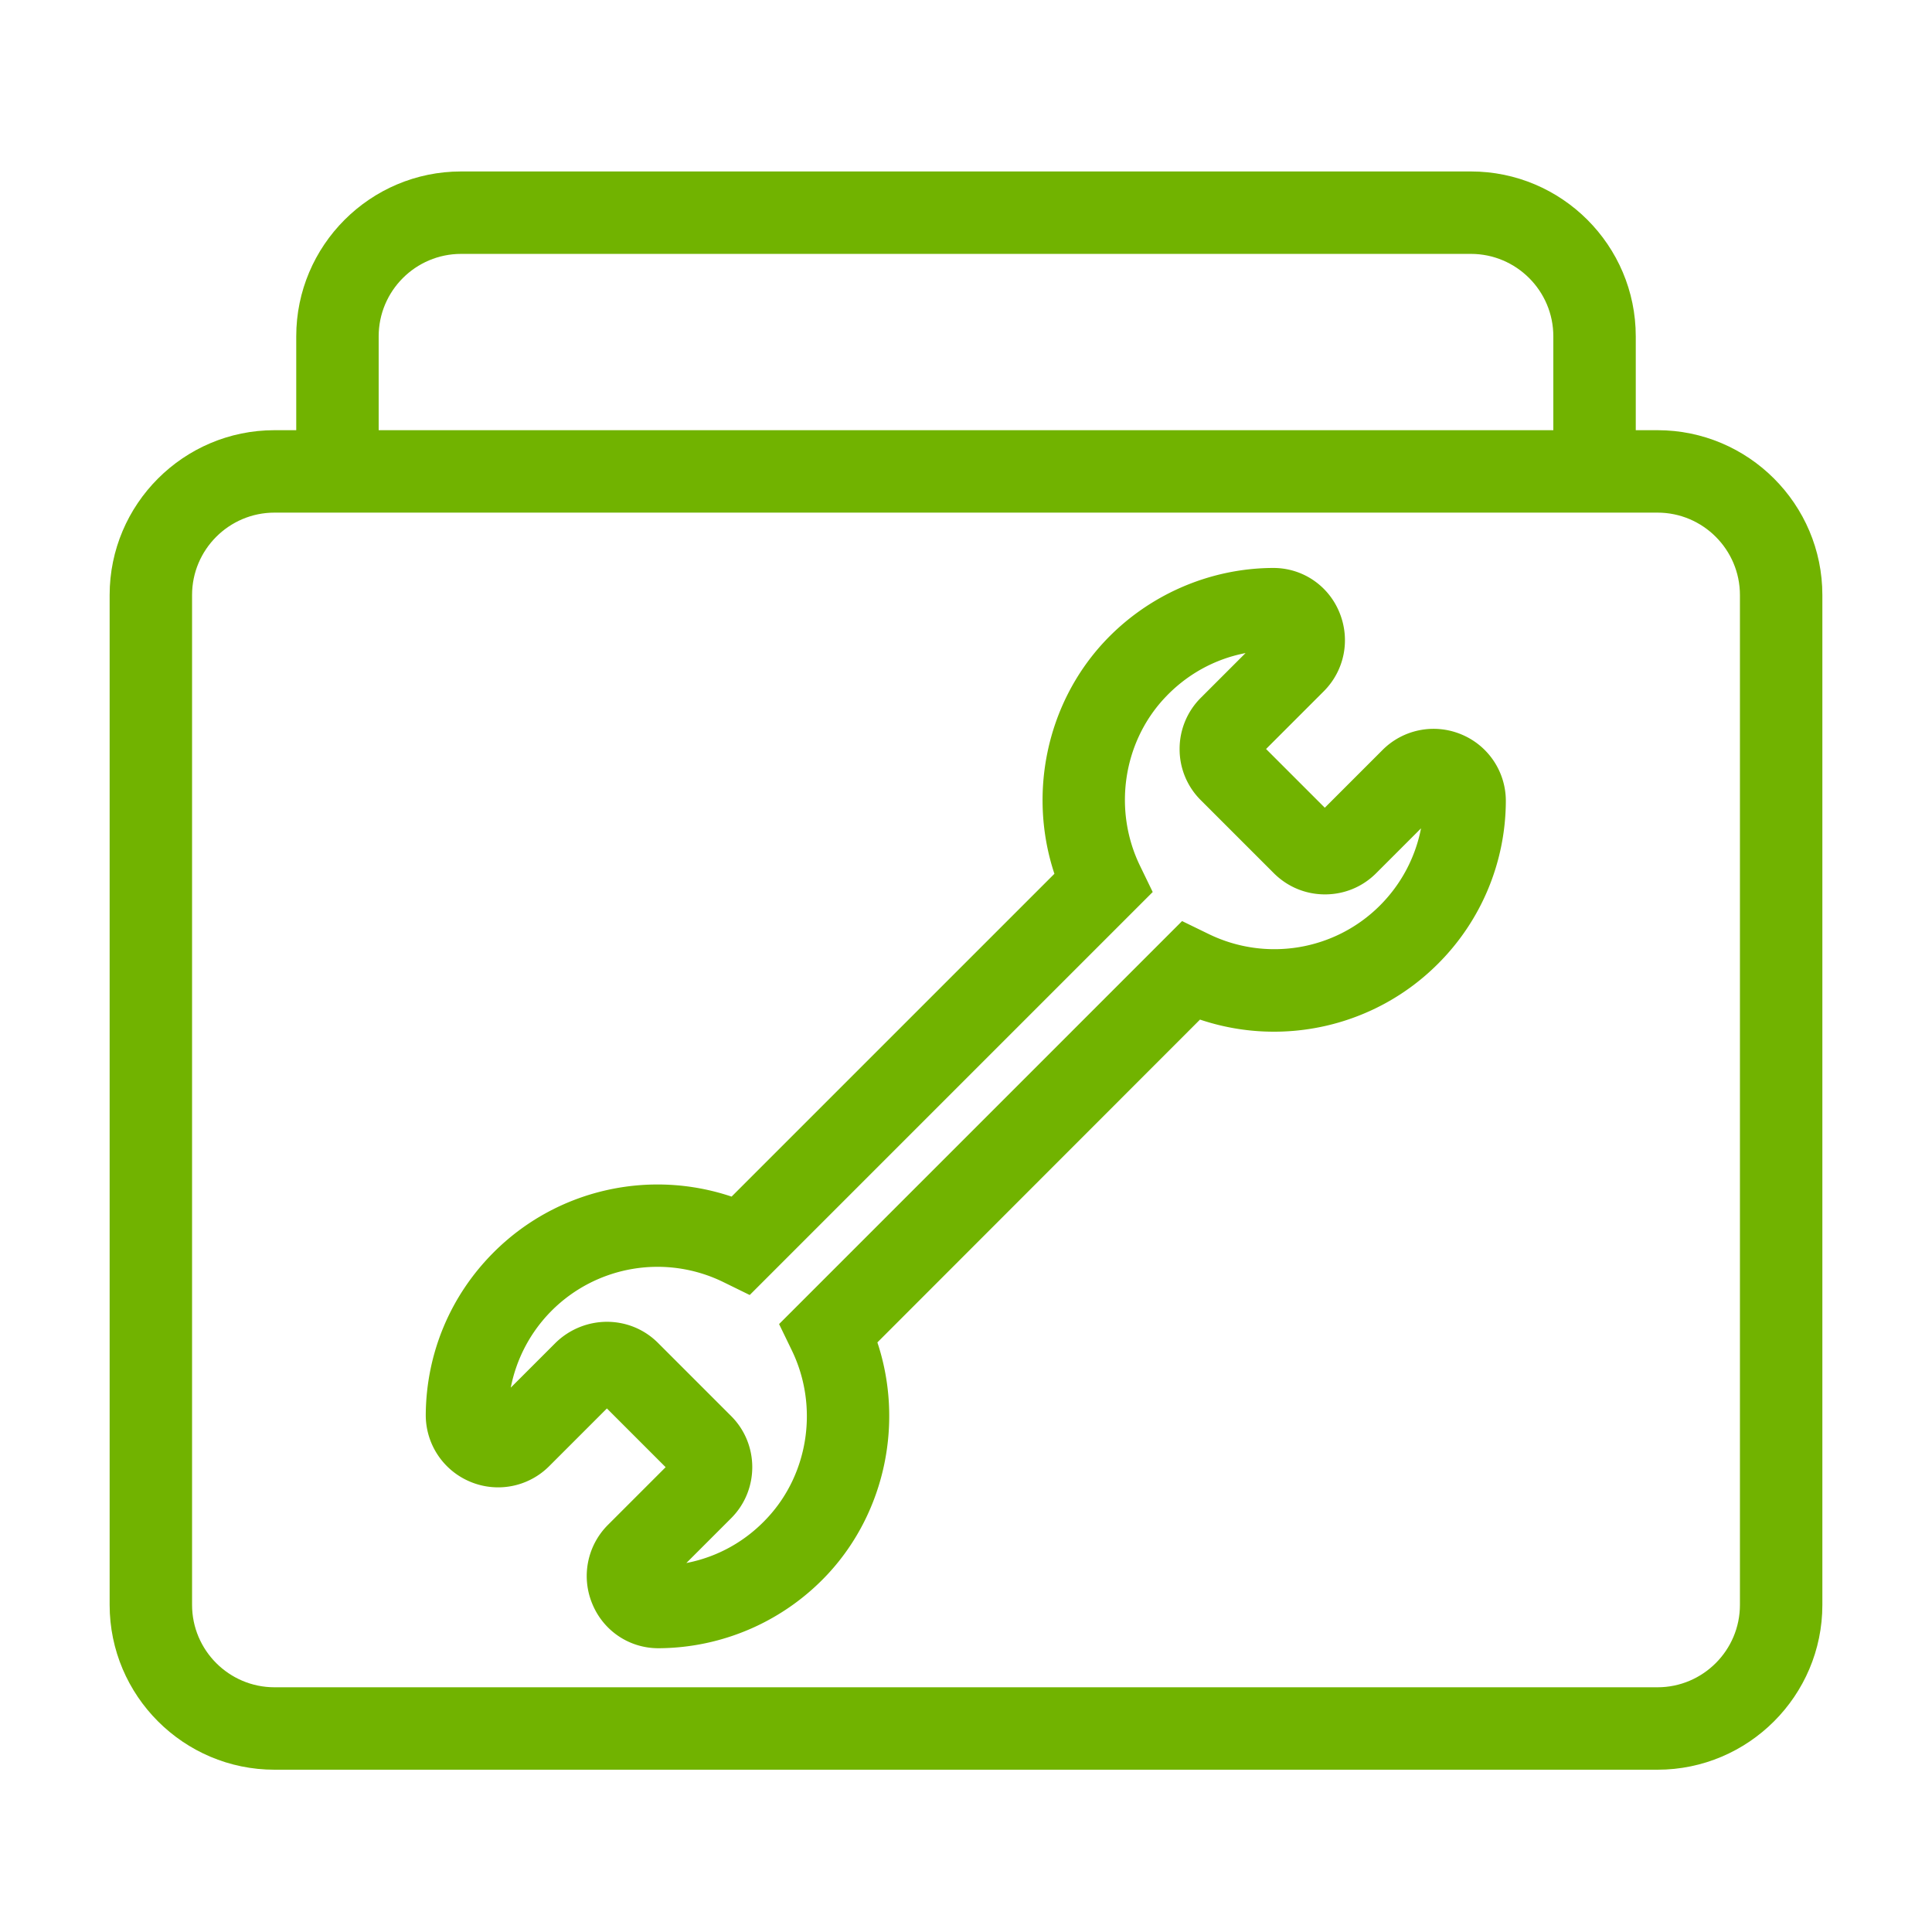
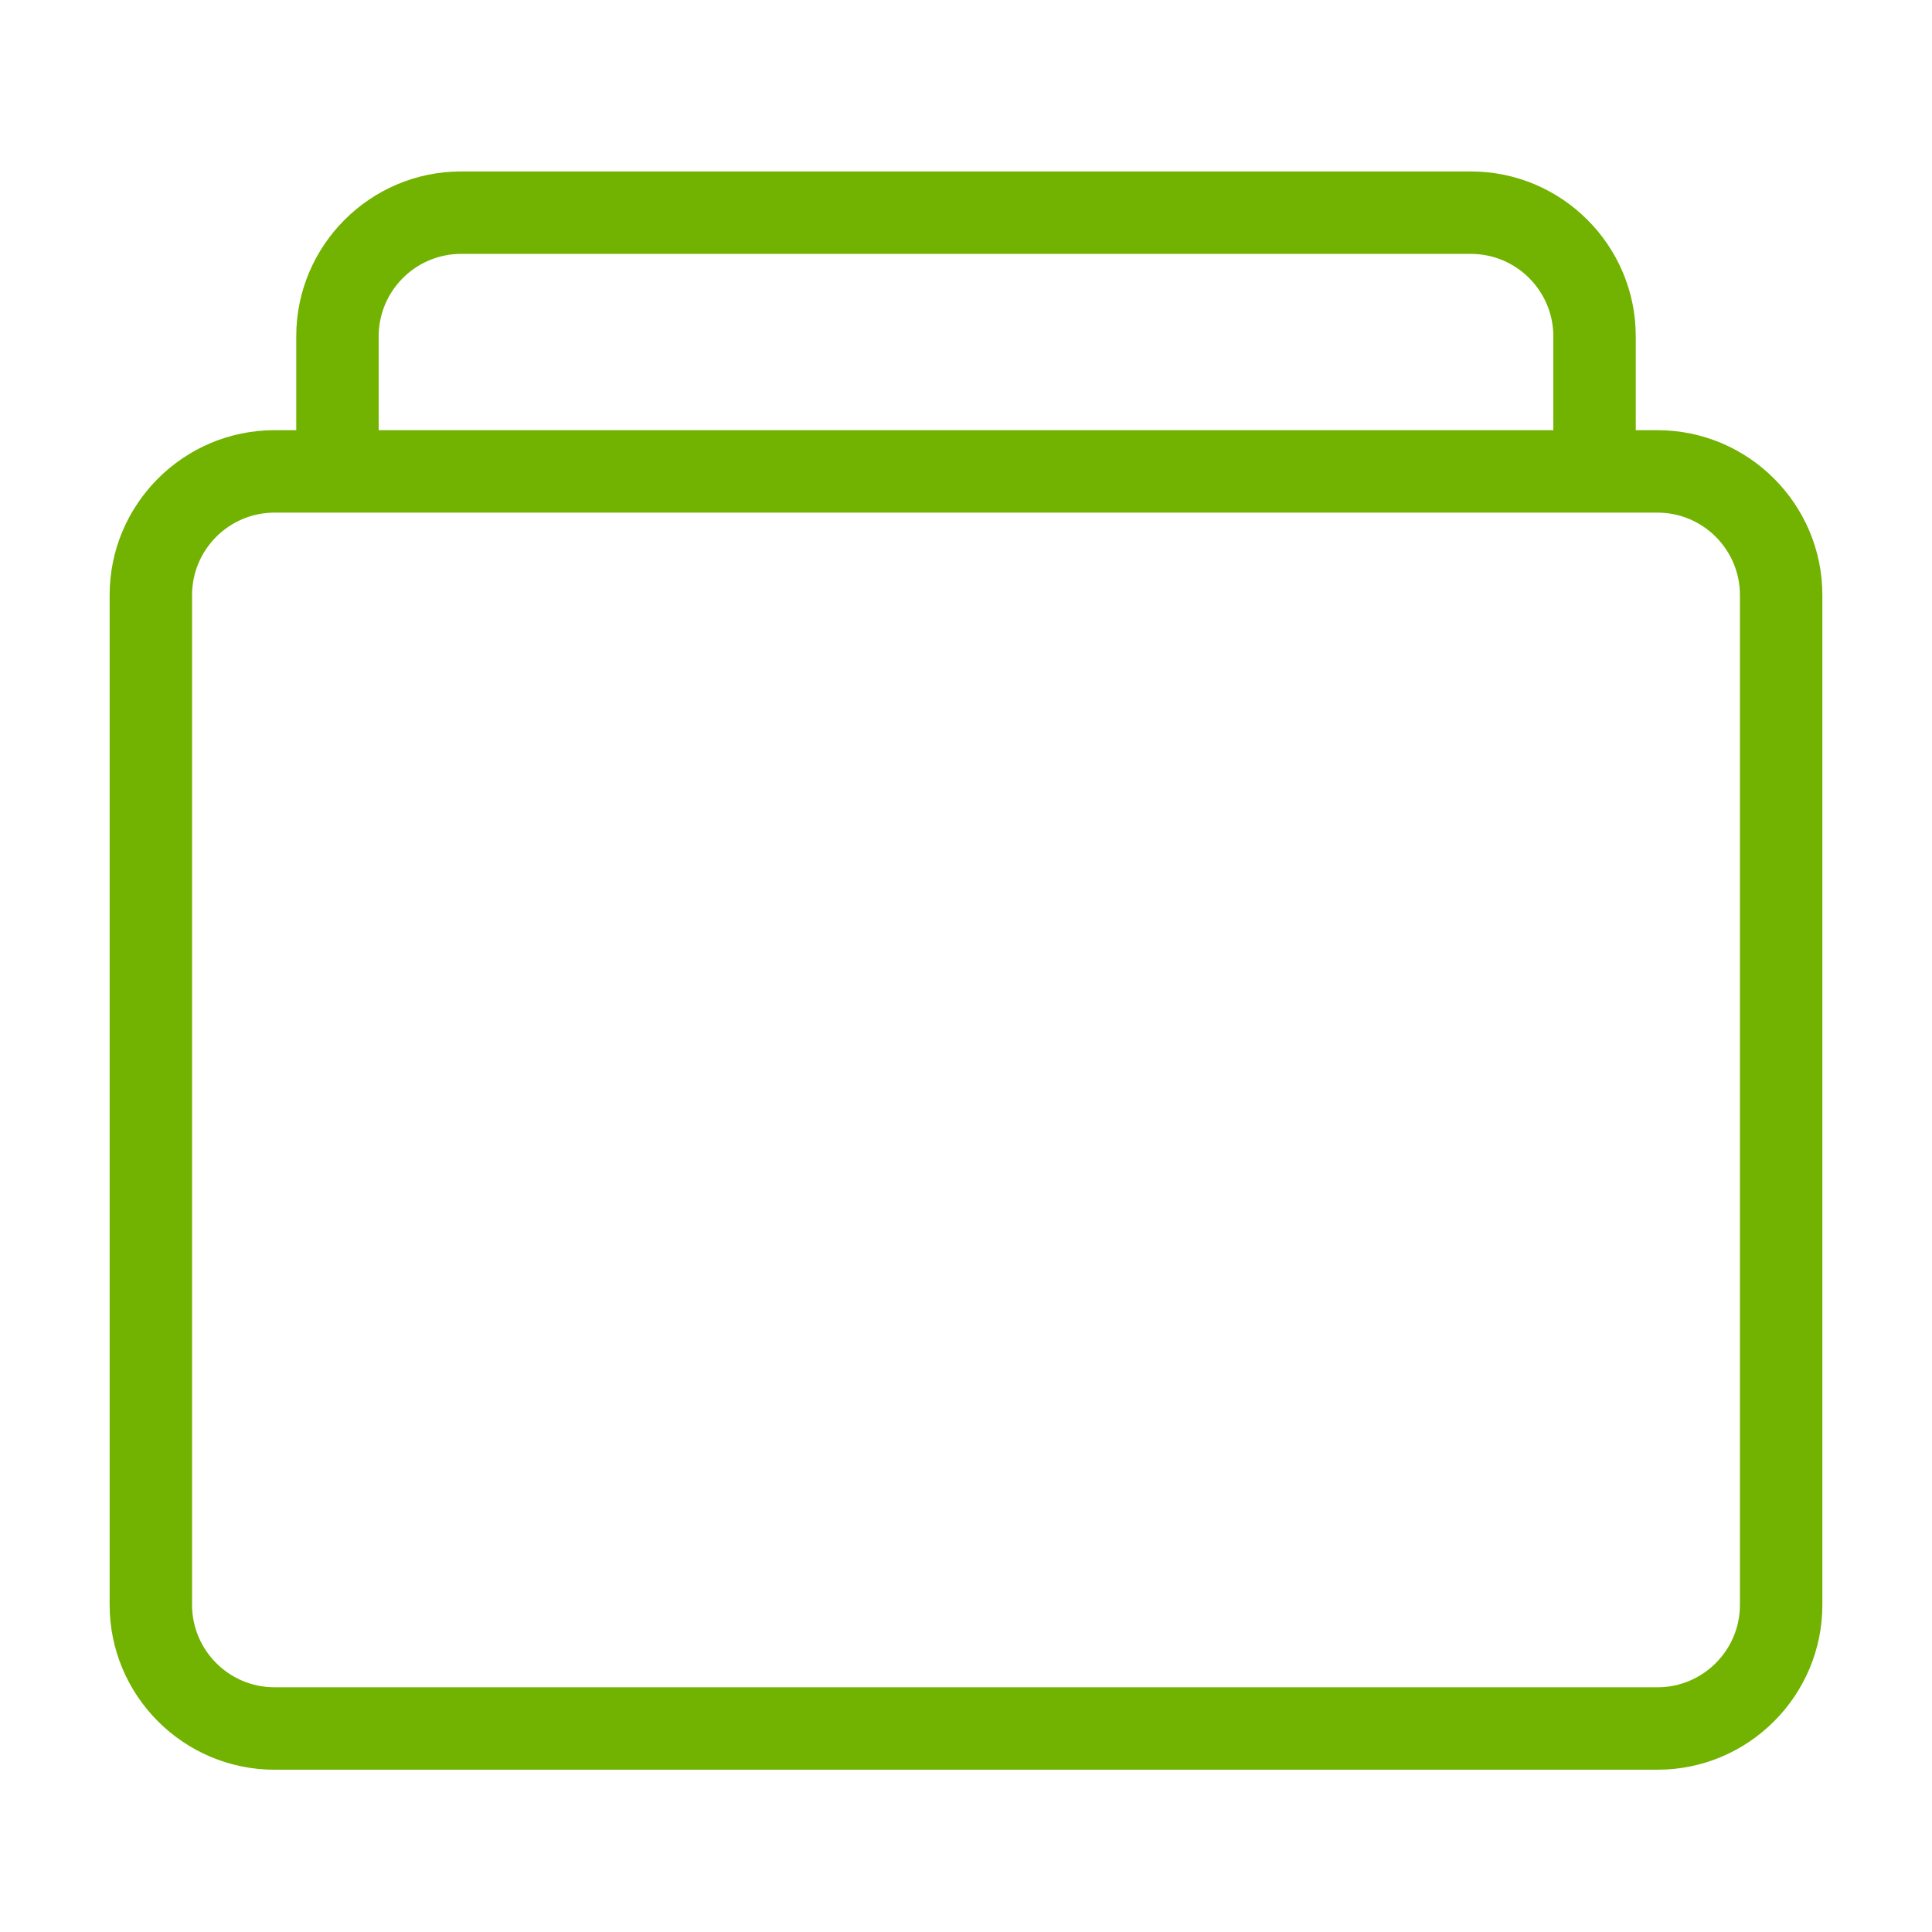
<svg xmlns="http://www.w3.org/2000/svg" class="icon" width="200px" height="200.00px" viewBox="0 0 1024 1024" version="1.1">
  <path d="M878.51 228.011H866.987v-49.753c0-48.169-39.212-87.381-87.381-87.381H244.395c-48.169 0-87.381 39.212-87.381 87.381V228.011h-11.523c-48.169 0-87.381 39.212-87.381 87.381v535.211c0 48.169 39.212 87.381 87.381 87.381h733.02c48.169 0 87.381-39.212 87.381-87.381V315.392c0-48.169-39.212-87.381-87.381-87.381zM200.704 178.258c0-24.084 19.606-43.691 43.691-43.691h535.211c24.084 0 43.691 19.606 43.691 43.691V228.011H200.704v-49.753zM922.201 850.603c0 24.084-19.606 43.691-43.691 43.691H145.49c-24.084 0-43.691-19.606-43.691-43.691V315.392c0-24.084 19.606-43.691 43.691-43.691H878.51c24.084 0 43.691 19.606 43.691 43.691v535.211z" fill="#71b300" />
-   <path d="M348.925 873.595c-15.346 0-29.054-9.175-34.953-23.429a38.3 38.3 0 0 1 8.247-41.943l30.583-30.583-31.13-31.13-30.583 30.583a38.229 38.229 0 0 1-41.888 8.247 38.262 38.262 0 0 1-23.538-35.663c0.273-32.44 13.053-62.969 35.99-85.907 33.314-33.314 82.302-44.291 126.102-29.546l171.104-171.104c-13.981-42.107-4.314-89.675 26.051-122.552 23.156-25.013 55.924-39.431 89.894-39.54h0.109c15.346 0 29.054 9.175 34.953 23.429 6.007 14.473 2.785 30.911-8.247 41.943l-30.583 30.583 31.13 31.13 30.583-30.583a38.229 38.229 0 0 1 41.888-8.247 38.131 38.131 0 0 1 23.484 35.663 122.274 122.274 0 0 1-35.99 85.907c-33.26 33.314-82.357 44.291-126.102 29.546L465.033 711.503c13.981 42.107 4.314 89.675-26.051 122.552a123.317 123.317 0 0 1-89.894 39.54h-0.164z m-27.252-173.015c9.83 0 19.606 3.714 27.088 11.196l38.775 38.775c14.909 14.909 14.909 39.212 0 54.122l-23.757 23.757c16.439-3.168 31.403-11.414 43.09-24.084 21.9-23.648 27.034-59.255 12.834-88.583l-6.772-13.981 213.593-213.593 14.036 6.827c30.42 14.855 66.901 8.847 90.822-15.073 11.305-11.305 18.787-25.504 21.791-40.905L729.361 462.848c-7.209 7.209-16.821 11.196-27.088 11.196s-19.825-3.987-27.088-11.196l-38.775-38.775a38.038 38.038 0 0 1-11.196-27.088 38.229 38.229 0 0 1 11.196-27.088l23.757-23.757c-16.439 3.168-31.403 11.414-43.145 24.084-21.9 23.648-27.034 59.255-12.834 88.583l6.772 13.981-213.593 213.593-14.036-6.881a79.32 79.32 0 0 0-90.822 15.073 79.124 79.124 0 0 0-21.791 40.905l23.757-23.757a39.059 39.059 0 0 1 27.197-11.141z" fill="#71b300" />
</svg>